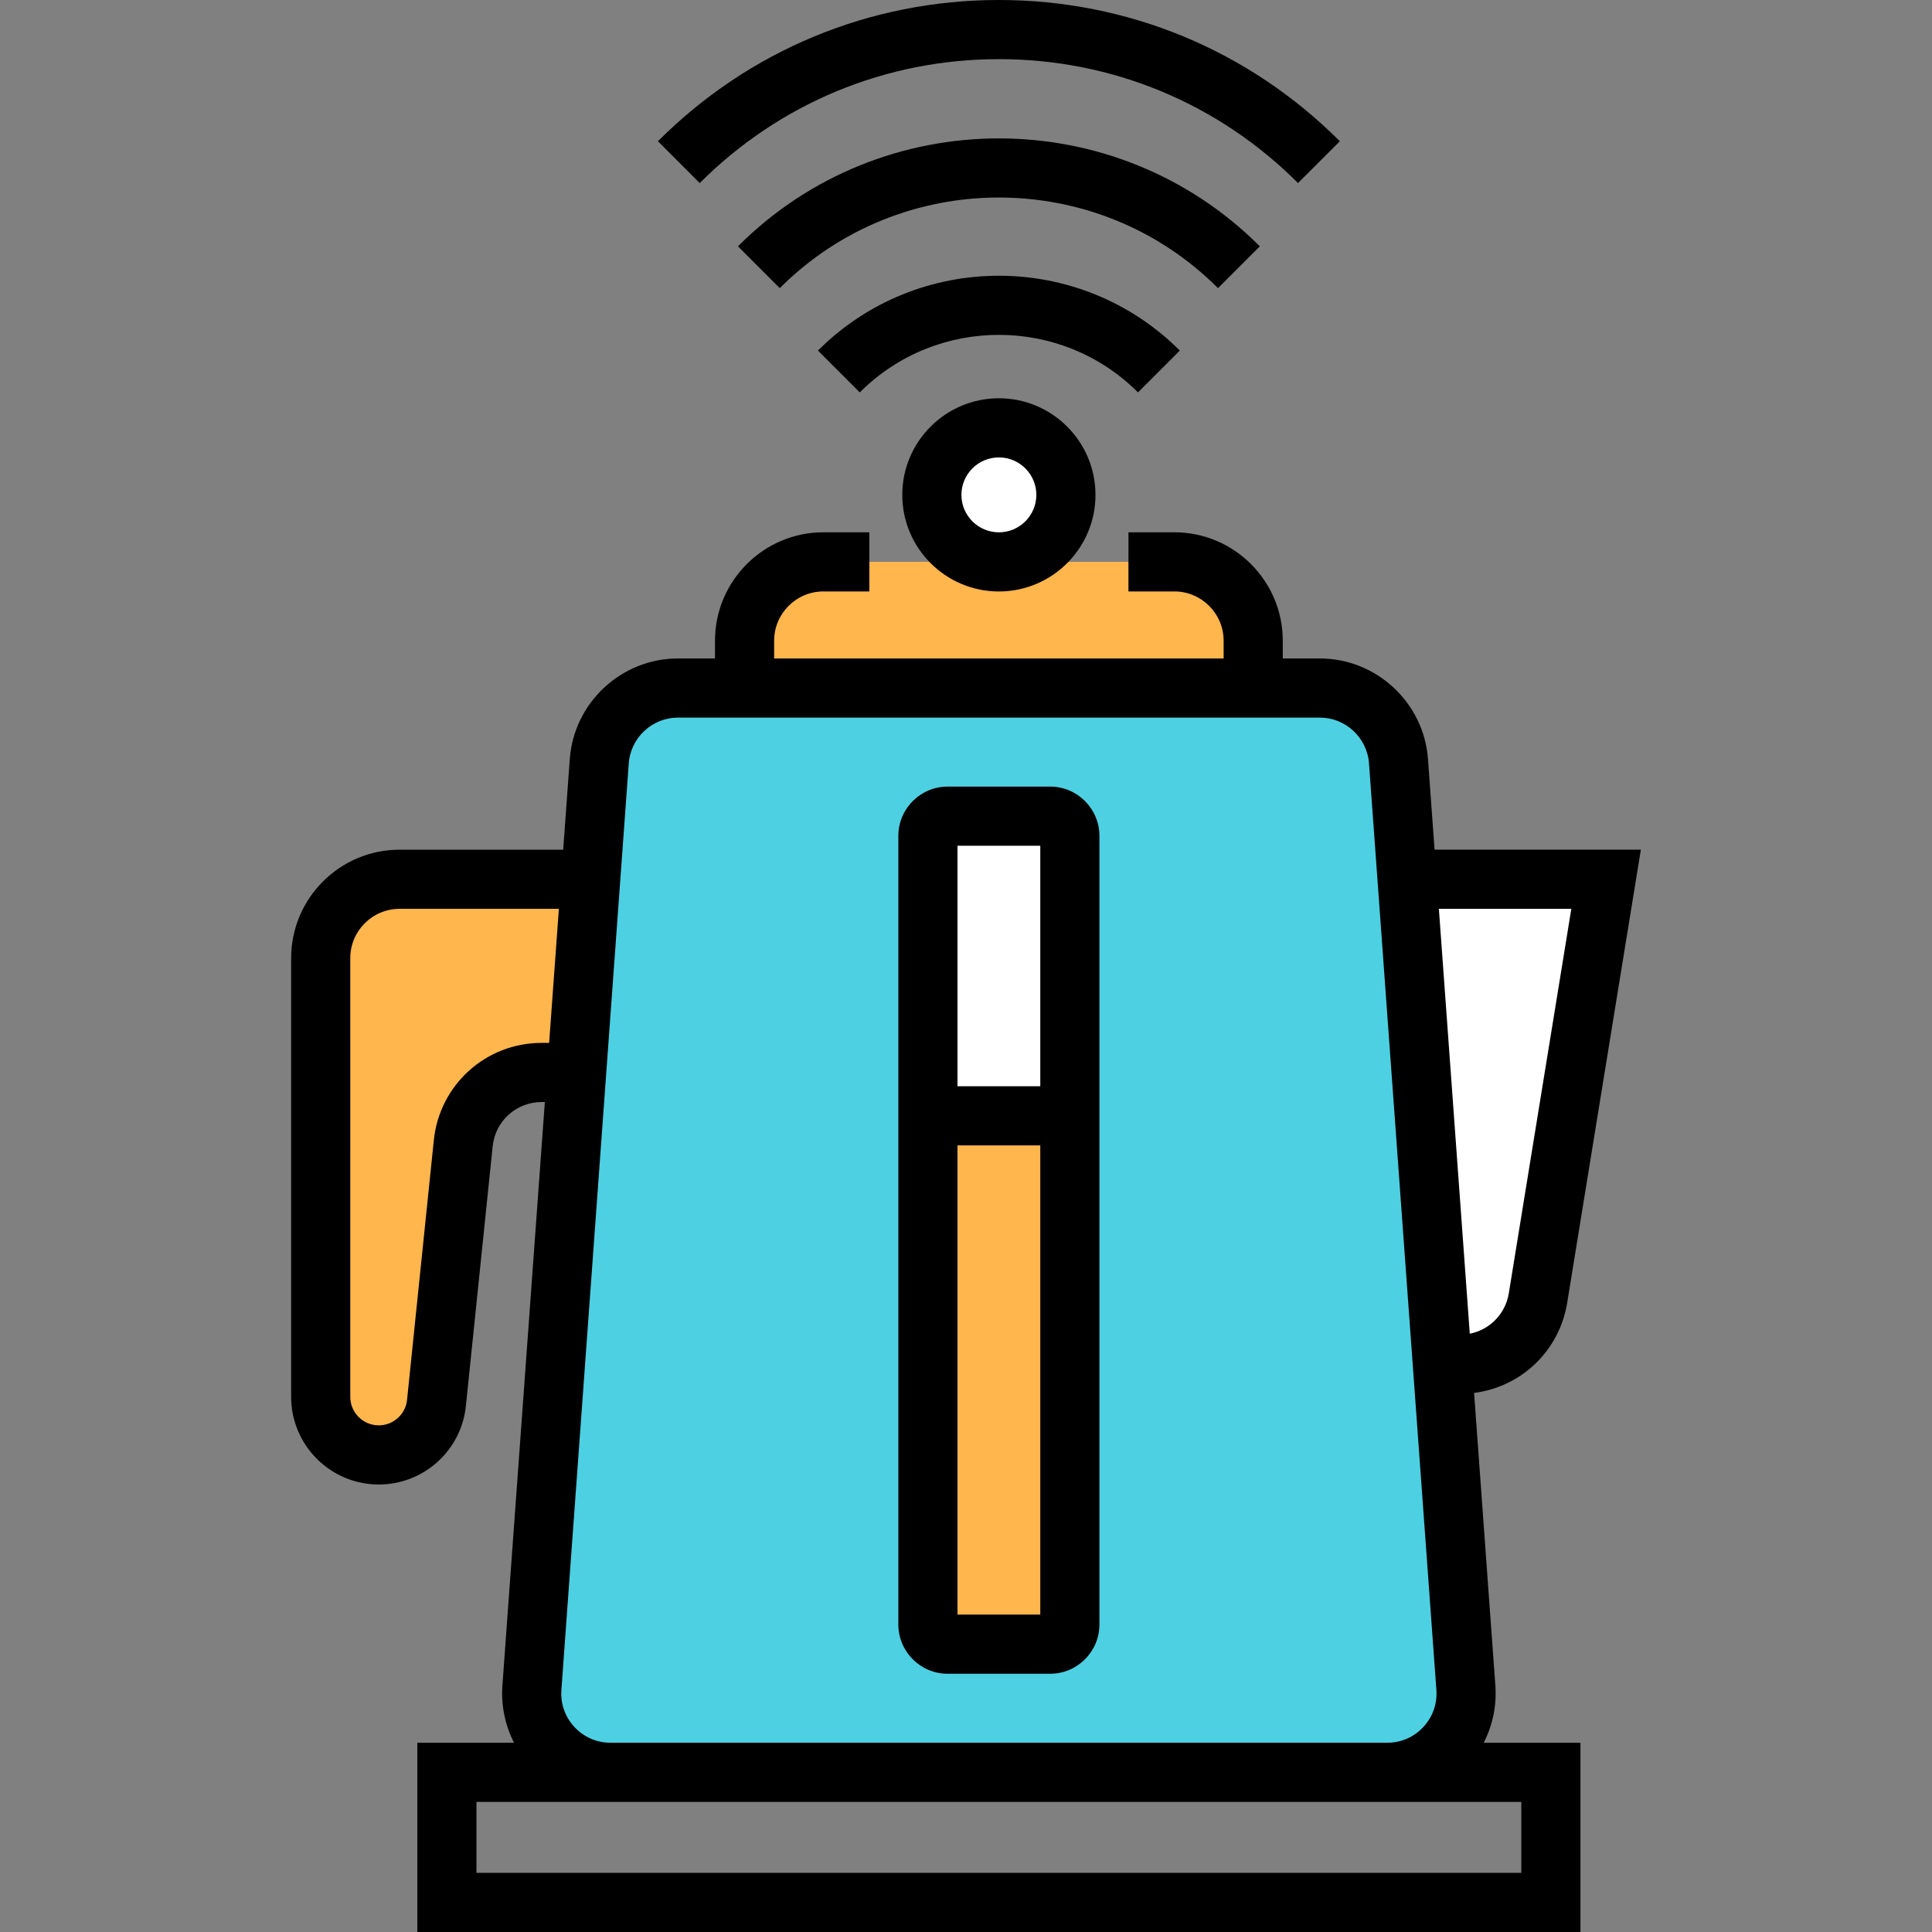
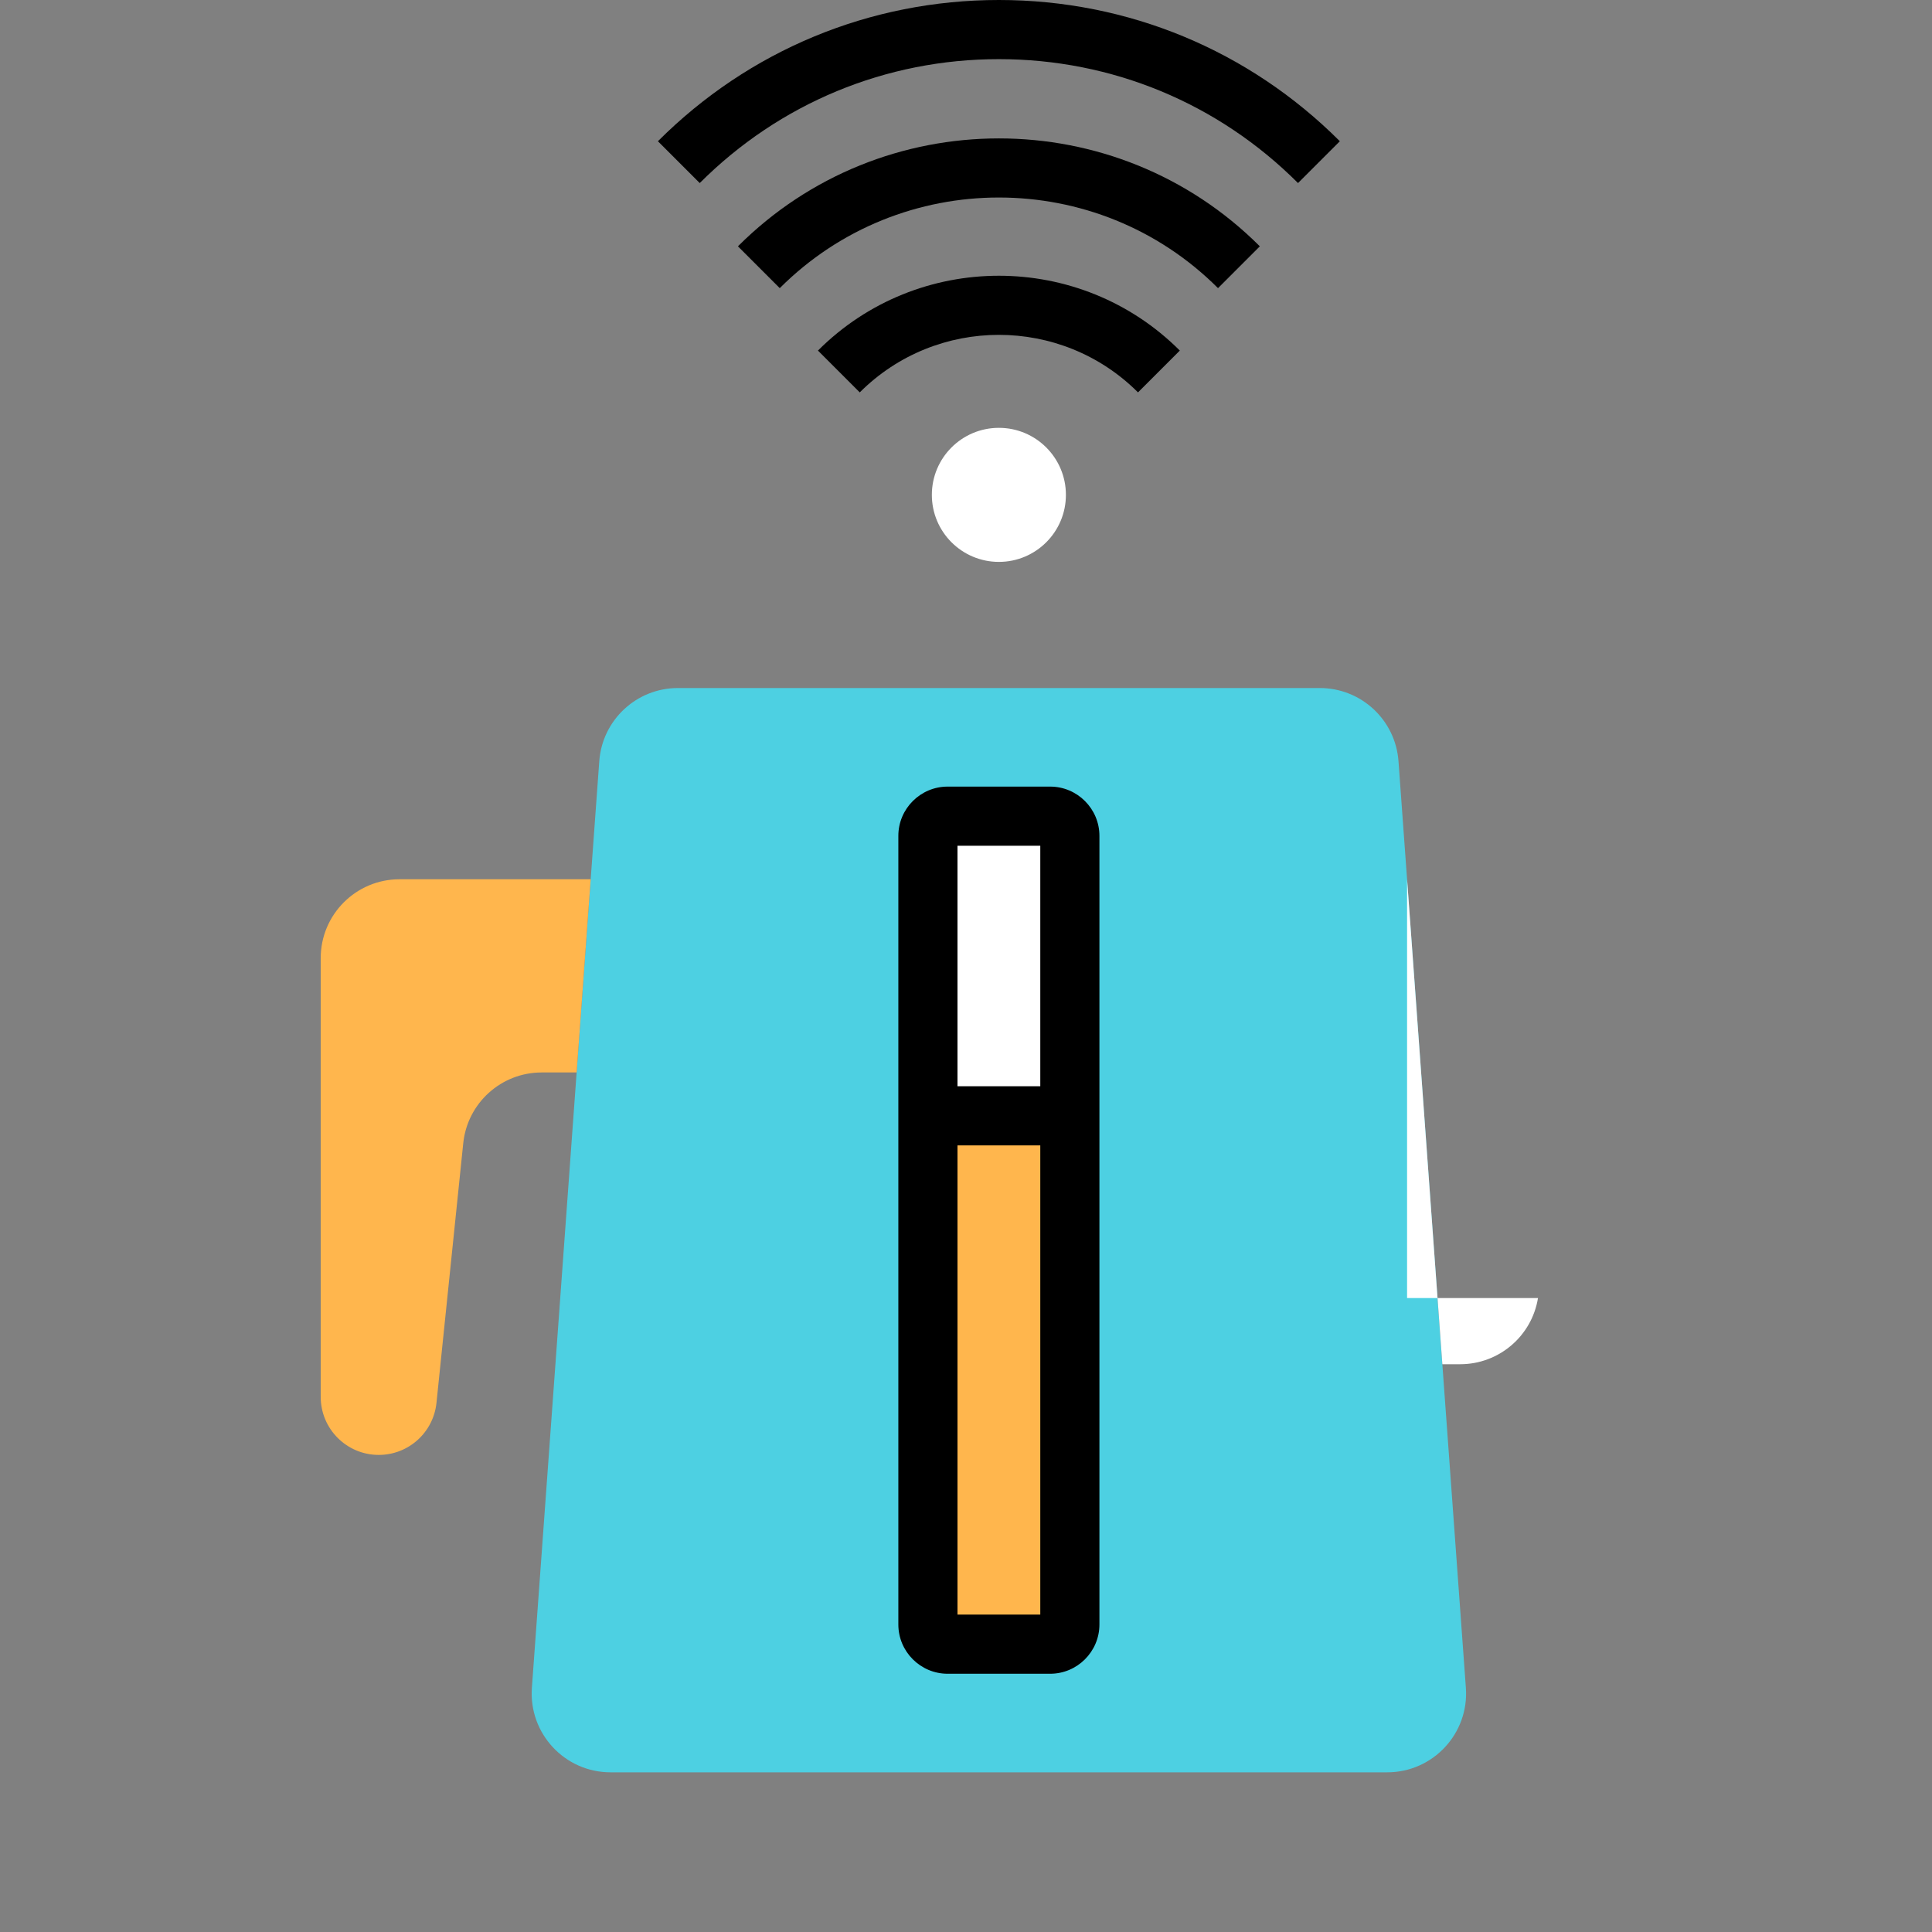
<svg xmlns="http://www.w3.org/2000/svg" height="800px" width="800px" version="1.1" id="Layer_1" viewBox="0 0 511.999 511.999" xml:space="preserve">
  <rect x="0" y="0" width="511.999" height="511.999" fill="#808080" stroke="none" />
  <path style="fill:#4DD0E2;" d="M367.629,469.682H161.799c-12.139,0-21.723-10.307-20.843-22.414l17.858-245.551  c0.794-10.924,9.889-19.382,20.843-19.382H349.77c10.954,0,20.048,8.457,20.843,19.382l17.858,245.551  C389.352,459.375,379.768,469.682,367.629,469.682z" />
  <g>
-     <path style="fill:#FFB64D;" d="M332.11,182.335H197.319v-12.539c0-11.542,9.356-20.898,20.898-20.898h92.996   c11.542,0,20.898,9.356,20.898,20.898V182.335z" />
    <path style="fill:#FFB64D;" d="M152.815,284.212l3.724-51.2H105.89c-11.542,0-20.898,9.356-20.898,20.898v116.276   c0,8.494,6.886,15.381,15.381,15.381c7.884,0,14.491-5.961,15.299-13.803l7.093-68.797c1.098-10.656,10.076-18.755,20.787-18.755   H152.815z" />
  </g>
  <g>
-     <path style="fill:#FFFFFF;" d="M372.89,233.012l9.347,128.522h4.72c10.247,0,18.983-7.43,20.627-17.544l18.045-110.979H372.89z" />
+     <path style="fill:#FFFFFF;" d="M372.89,233.012l9.347,128.522h4.72c10.247,0,18.983-7.43,20.627-17.544H372.89z" />
    <circle style="fill:#FFFFFF;" cx="264.713" cy="131.145" r="17.763" />
    <path style="fill:#FFFFFF;" d="M278.298,435.722h-27.167c-2.885,0-5.225-2.34-5.225-5.224v-208.98c0-2.885,2.34-5.224,5.225-5.224   h27.167c2.885,0,5.224,2.34,5.224,5.224v208.98C283.523,433.383,281.183,435.722,278.298,435.722z" />
  </g>
  <path style="fill:#FFB64D;" d="M283.523,295.706v134.792c0,2.884-2.341,5.224-5.224,5.224h-27.167c-2.884,0-5.225-2.341-5.225-5.224  V295.706H283.523z" />
-   <path d="M396.288,446.699l-5.641-77.564c12.504-1.587,22.604-11.142,24.672-23.886l19.524-120.073h-54.666l-1.747-24.027  c-1.086-14.944-13.675-26.65-28.659-26.65h-9.823v-4.702c0-15.844-12.891-28.735-28.735-28.735H299.05v15.673h12.163  c7.202,0,13.061,5.859,13.061,13.061v4.702H205.155v-4.702c0-7.202,5.859-13.061,13.061-13.061h12.163v-15.673h-12.163  c-15.844,0-28.735,12.891-28.735,28.735v4.702h-9.823c-14.985,0-27.574,11.706-28.659,26.65l-1.747,24.027h-43.361  c-15.844,0-28.735,12.891-28.735,28.735v116.276c0,12.802,10.416,23.218,23.218,23.218c5.768,0,11.294-2.125,15.548-5.975  c4.286-3.861,6.966-9.144,7.545-14.862l7.096-68.798c0.688-6.683,6.27-11.722,12.987-11.722h0.84l-11.247,154.65  c-0.382,5.265,0.719,10.51,3.081,15.146h-25.63v50.155h308.245v-50.155h-25.63C395.569,457.209,396.67,451.964,396.288,446.699z   M416.414,240.849l-16.566,101.887c-0.891,5.492-5.067,9.675-10.342,10.709l-8.189-112.596H416.414z M143.548,276.375  c-14.779,0-27.065,11.087-28.578,25.789l-7.097,68.811c-0.188,1.85-1.055,3.56-2.456,4.821c-1.379,1.247-3.171,1.935-5.046,1.935  c-4.16,0-7.544-3.383-7.544-7.544V253.91c0-7.202,5.859-13.061,13.061-13.061h42.222l-2.584,35.527H143.548z M152.235,457.679  c-2.499-2.687-3.728-6.183-3.462-9.843l17.858-245.551c0.493-6.793,6.215-12.114,13.027-12.114h170.113  c6.812,0,12.534,5.321,13.027,12.114l17.858,245.551c0.266,3.66-0.963,7.155-3.463,9.843c-2.498,2.686-5.895,4.166-9.564,4.166  H161.8C158.131,461.845,154.734,460.365,152.235,457.679z M403.163,496.327H126.265v-18.808h276.898V496.327z" />
  <path d="M264.714,15.673c29.947,0,58.102,11.661,79.275,32.838l11.084-11.083C330.938,13.292,298.848,0,264.714,0  s-66.224,13.292-90.36,37.427l11.083,11.083C206.613,27.335,234.768,15.673,264.714,15.673z" />
  <path d="M333.869,65.277c-38.132-38.13-100.177-38.13-138.31,0l11.083,11.083c32.021-32.023,84.123-32.023,116.143,0L333.869,65.277  z" />
  <path d="M312.664,92.904c-26.439-26.439-69.462-26.439-95.9,0l11.081,11.083c20.331-20.328,53.406-20.328,73.736,0L312.664,92.904z" />
-   <path d="M239.114,131.145c0,14.117,11.483,25.6,25.6,25.6c14.117,0,25.6-11.483,25.6-25.6s-11.483-25.6-25.6-25.6  C250.598,105.545,239.114,117.029,239.114,131.145z M274.641,131.145c0,5.473-4.453,9.927-9.927,9.927s-9.927-4.453-9.927-9.927  c0-5.473,4.453-9.927,9.927-9.927C270.188,121.219,274.641,125.671,274.641,131.145z" />
  <path d="M278.298,208.457h-27.167c-7.202,0-13.061,5.859-13.061,13.061v208.98c0,7.202,5.859,13.061,13.061,13.061h27.167  c7.202,0,13.061-5.859,13.061-13.061v-208.98C291.359,214.316,285.5,208.457,278.298,208.457z M275.686,224.131v63.739h-21.943  v-63.739H275.686z M253.743,427.886V303.543h21.943v124.343H253.743z" />
</svg>